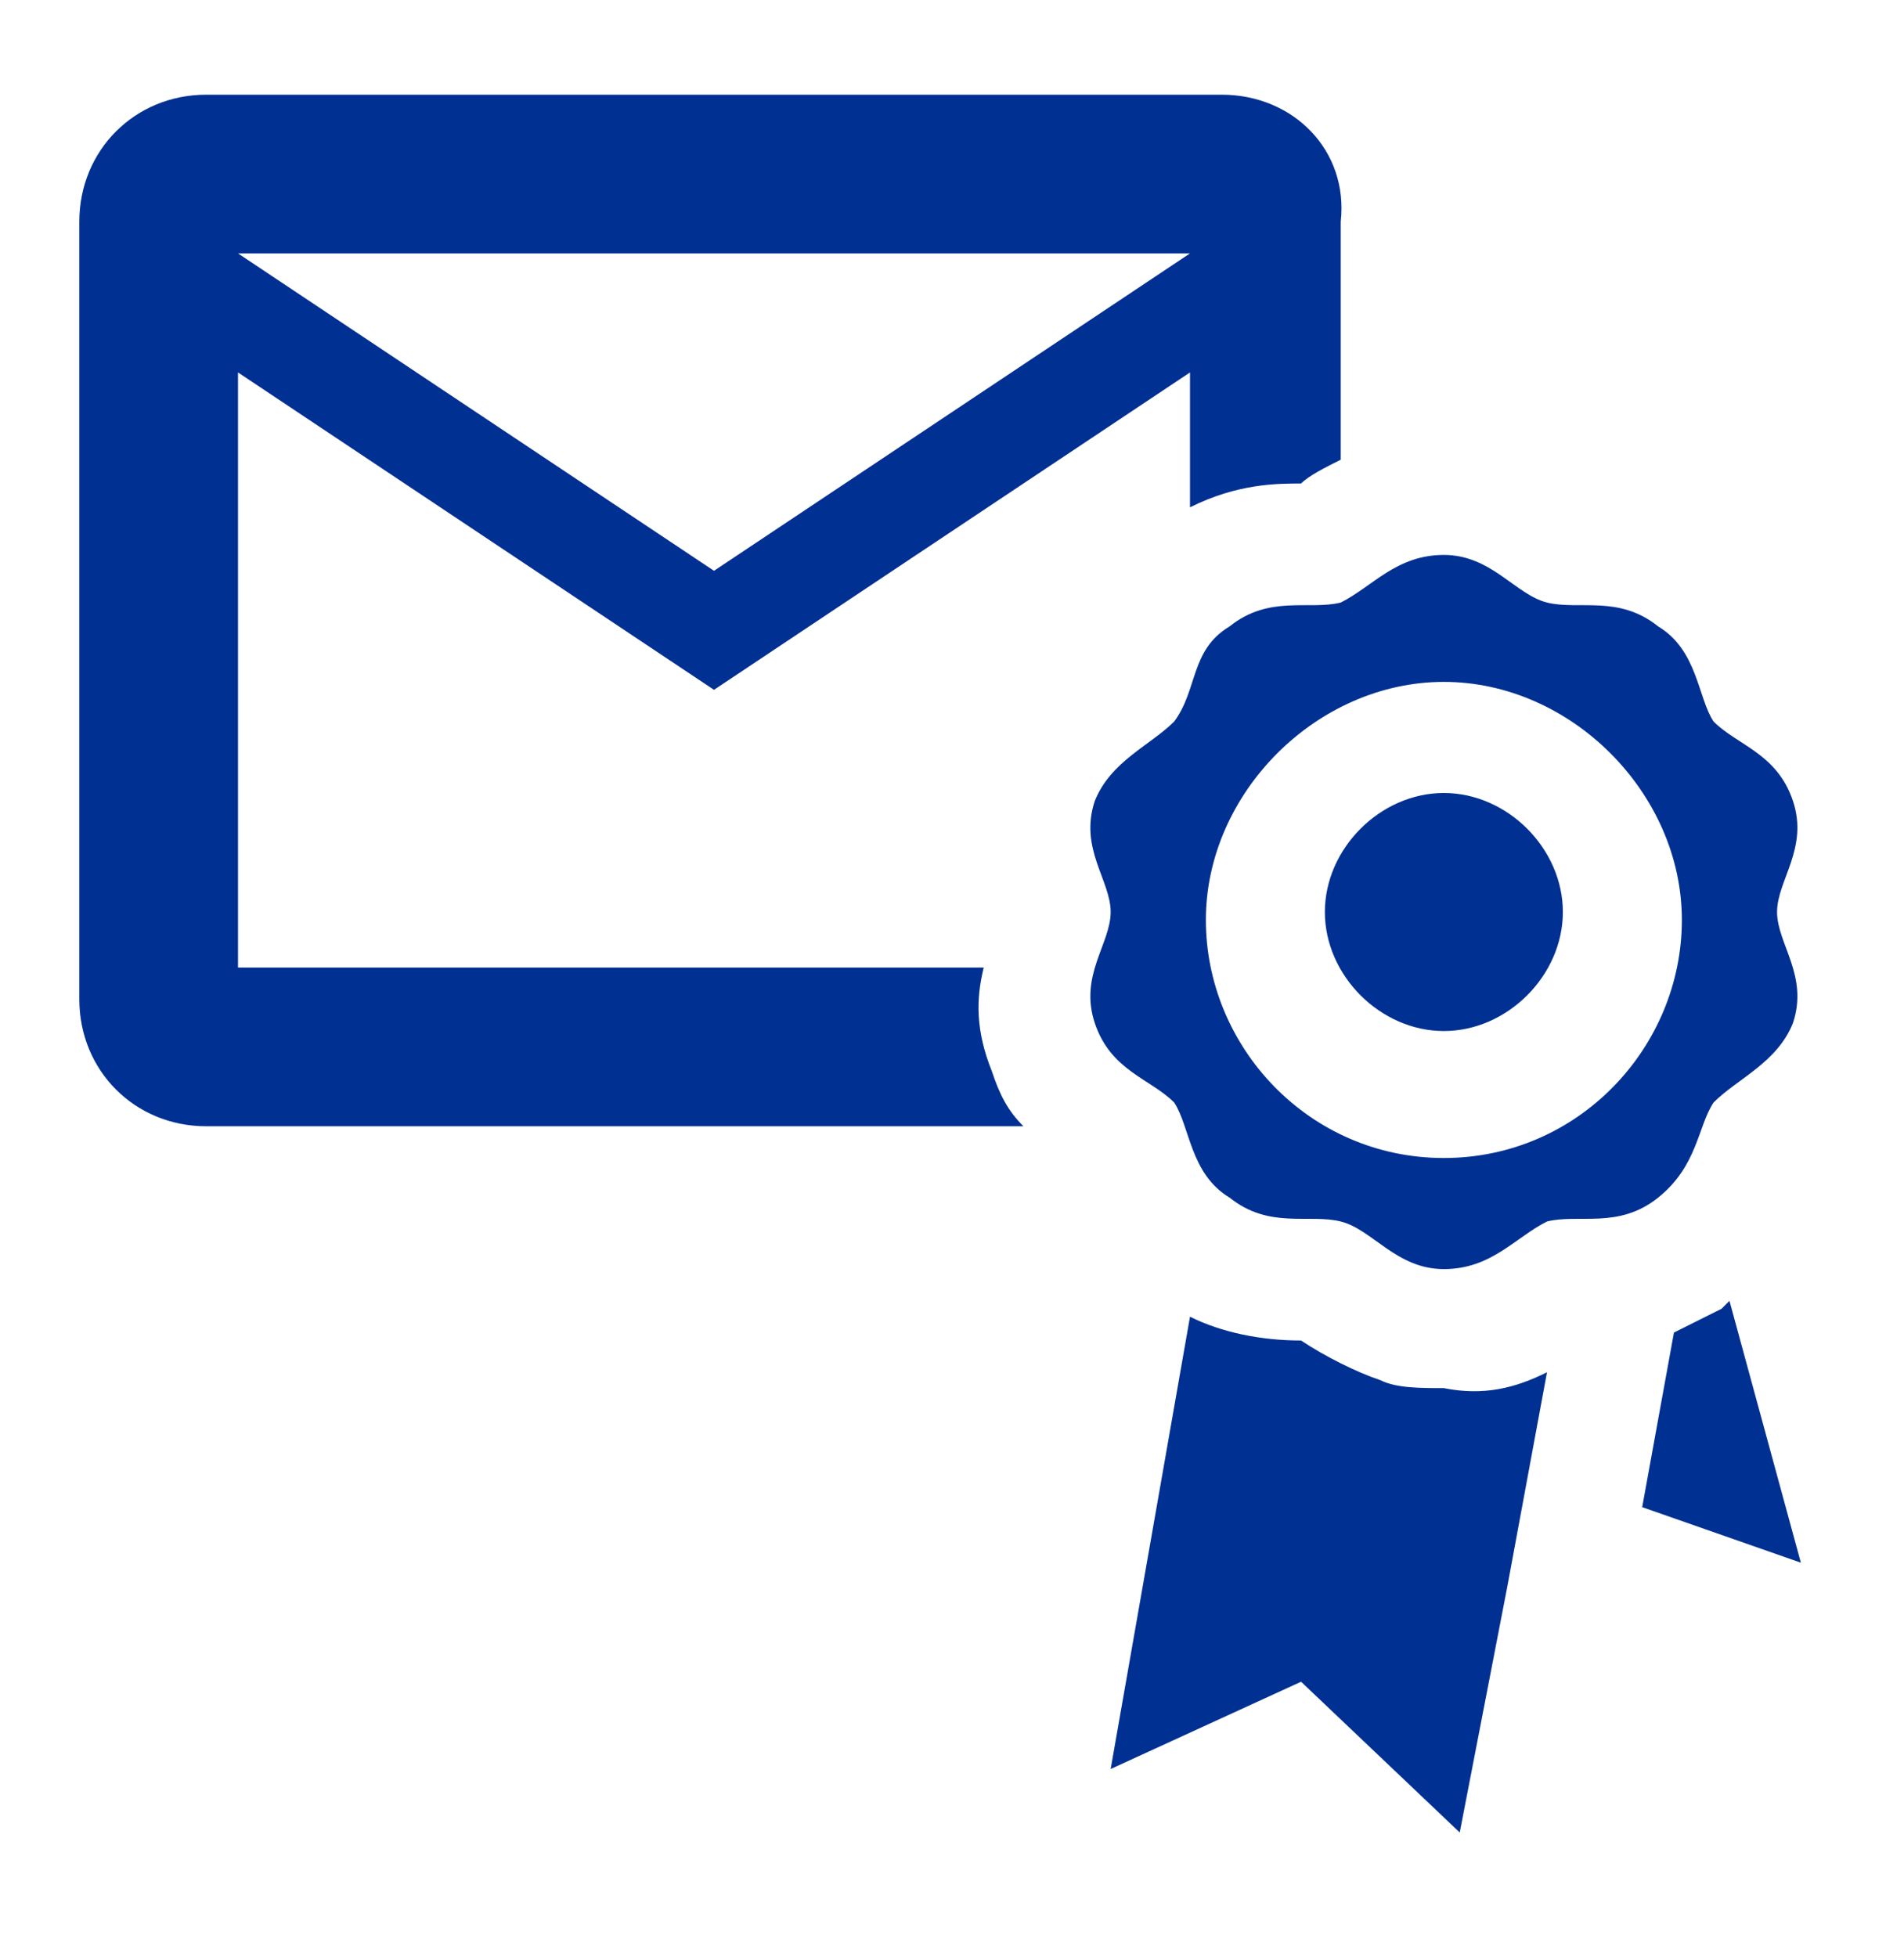
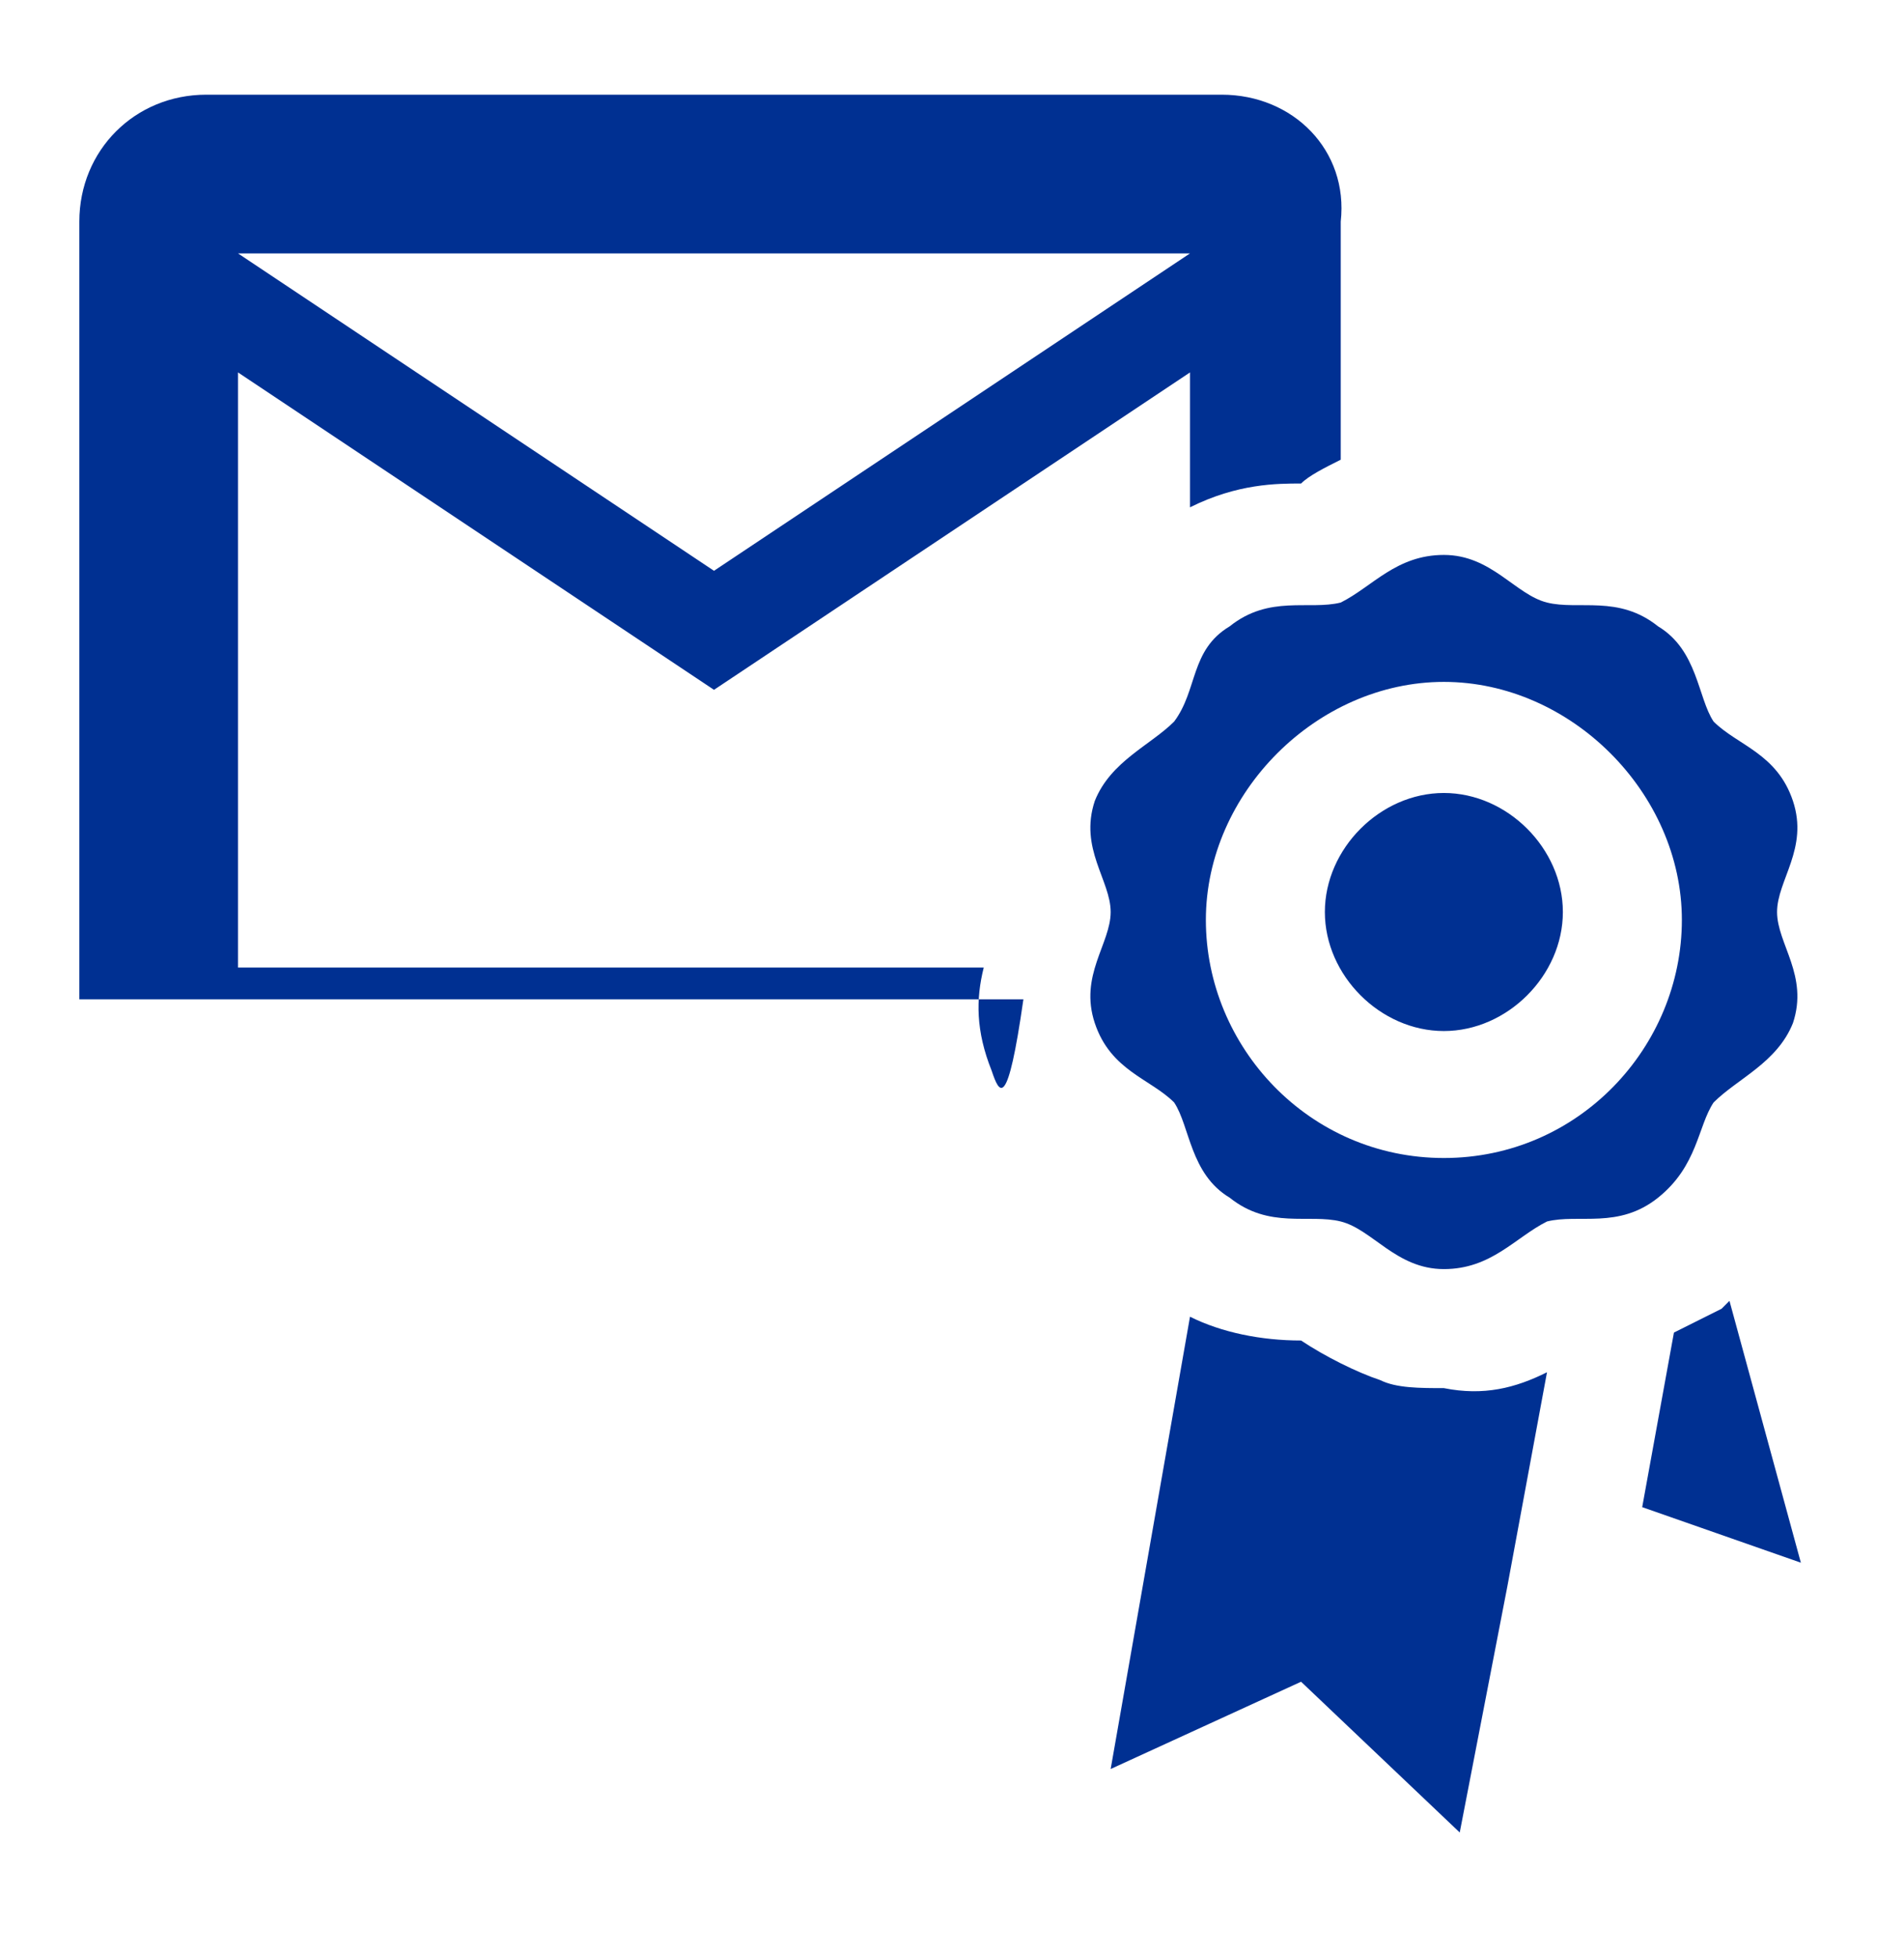
<svg xmlns="http://www.w3.org/2000/svg" width="36" height="37" viewBox="0 0 36 37" fill="none">
-   <path d="M18.75 20.24C18.45 19.49 18.45 18.89 18.6 18.29H4.5V7.04L13.5 13.04L22.5 7.04V9.59C23.4 9.14 24.15 9.14 24.6 9.14C24.75 8.99 25.05 8.84 25.35 8.69V4.19C25.5 2.84 24.45 1.79 23.1 1.79H3.9C2.55 1.79 1.5 2.84 1.5 4.19V18.89C1.5 20.24 2.55 21.29 3.9 21.29H19.35C19.05 20.99 18.9 20.69 18.75 20.24ZM22.5 4.79L13.5 10.79L4.5 4.79H22.5ZM33.9 15.14C33.6 14.24 32.85 14.09 32.4 13.64C32.1 13.19 32.1 12.29 31.35 11.84C30.6 11.24 29.85 11.54 29.25 11.39C28.65 11.24 28.2 10.49 27.3 10.49C26.4 10.49 25.95 11.09 25.35 11.39C24.75 11.54 24 11.24 23.25 11.84C22.5 12.29 22.65 13.04 22.2 13.64C21.75 14.09 21 14.39 20.7 15.14C20.4 16.04 21 16.64 21 17.24C21 17.84 20.4 18.44 20.7 19.34C21 20.24 21.75 20.39 22.2 20.84C22.5 21.29 22.5 22.19 23.25 22.64C24 23.24 24.75 22.94 25.35 23.09C25.95 23.24 26.4 23.99 27.3 23.99C28.2 23.99 28.65 23.39 29.25 23.09C29.85 22.94 30.6 23.24 31.35 22.64C32.1 22.04 32.1 21.29 32.4 20.84C32.85 20.39 33.6 20.09 33.9 19.34C34.2 18.44 33.6 17.84 33.6 17.24C33.6 16.64 34.2 16.04 33.9 15.14ZM27.3 21.89C24.75 21.89 22.8 19.79 22.8 17.39C22.8 14.99 24.9 12.89 27.3 12.89C29.7 12.89 31.8 14.99 31.8 17.39C31.8 19.79 29.85 21.89 27.3 21.89ZM29.55 17.24C29.55 18.44 28.5 19.49 27.3 19.49C26.1 19.49 25.05 18.44 25.05 17.24C25.05 16.04 26.1 14.99 27.3 14.99C28.5 14.99 29.55 16.04 29.55 17.24ZM29.25 25.94L28.5 29.99L27.6 34.64L24.6 31.79L21 33.44L22.5 24.89C23.1 25.19 23.85 25.34 24.6 25.34C25.05 25.64 25.65 25.94 26.1 26.09C26.4 26.24 26.85 26.24 27.3 26.24C28.05 26.39 28.65 26.24 29.25 25.94ZM34.05 29.54L31.05 28.49L31.65 25.19L32.55 24.74L32.7 24.59L34.05 29.54Z" fill="#003092" />
+   <path d="M18.75 20.24C18.45 19.49 18.45 18.89 18.6 18.29H4.5V7.04L13.5 13.04L22.5 7.04V9.59C23.4 9.14 24.15 9.14 24.6 9.14C24.75 8.99 25.05 8.84 25.35 8.69V4.19C25.5 2.84 24.45 1.79 23.1 1.79H3.9C2.55 1.79 1.5 2.84 1.5 4.19V18.89H19.35C19.05 20.99 18.9 20.69 18.75 20.24ZM22.5 4.79L13.5 10.79L4.5 4.79H22.5ZM33.9 15.14C33.6 14.24 32.85 14.09 32.4 13.64C32.1 13.19 32.1 12.29 31.35 11.84C30.6 11.24 29.85 11.54 29.25 11.39C28.65 11.24 28.2 10.49 27.3 10.49C26.4 10.49 25.95 11.09 25.35 11.39C24.75 11.54 24 11.24 23.25 11.84C22.5 12.29 22.65 13.04 22.2 13.64C21.75 14.09 21 14.39 20.7 15.14C20.4 16.04 21 16.64 21 17.24C21 17.84 20.4 18.44 20.7 19.34C21 20.24 21.75 20.39 22.2 20.84C22.5 21.29 22.5 22.19 23.25 22.64C24 23.24 24.75 22.94 25.35 23.09C25.95 23.24 26.4 23.99 27.3 23.99C28.2 23.99 28.65 23.39 29.25 23.09C29.85 22.94 30.6 23.24 31.35 22.64C32.1 22.04 32.1 21.29 32.4 20.84C32.85 20.39 33.6 20.09 33.9 19.34C34.2 18.44 33.6 17.84 33.6 17.24C33.6 16.64 34.2 16.04 33.9 15.14ZM27.3 21.89C24.75 21.89 22.8 19.79 22.8 17.39C22.8 14.99 24.9 12.89 27.3 12.89C29.7 12.89 31.8 14.99 31.8 17.39C31.8 19.79 29.85 21.89 27.3 21.89ZM29.55 17.24C29.55 18.44 28.5 19.49 27.3 19.49C26.1 19.49 25.05 18.44 25.05 17.24C25.05 16.04 26.1 14.99 27.3 14.99C28.5 14.99 29.55 16.04 29.55 17.24ZM29.25 25.94L28.5 29.99L27.6 34.64L24.6 31.79L21 33.44L22.5 24.89C23.1 25.19 23.85 25.34 24.6 25.34C25.05 25.64 25.65 25.94 26.1 26.09C26.4 26.24 26.85 26.24 27.3 26.24C28.05 26.39 28.65 26.24 29.25 25.94ZM34.05 29.54L31.05 28.49L31.65 25.19L32.55 24.74L32.7 24.59L34.05 29.54Z" fill="#003092" />
</svg>